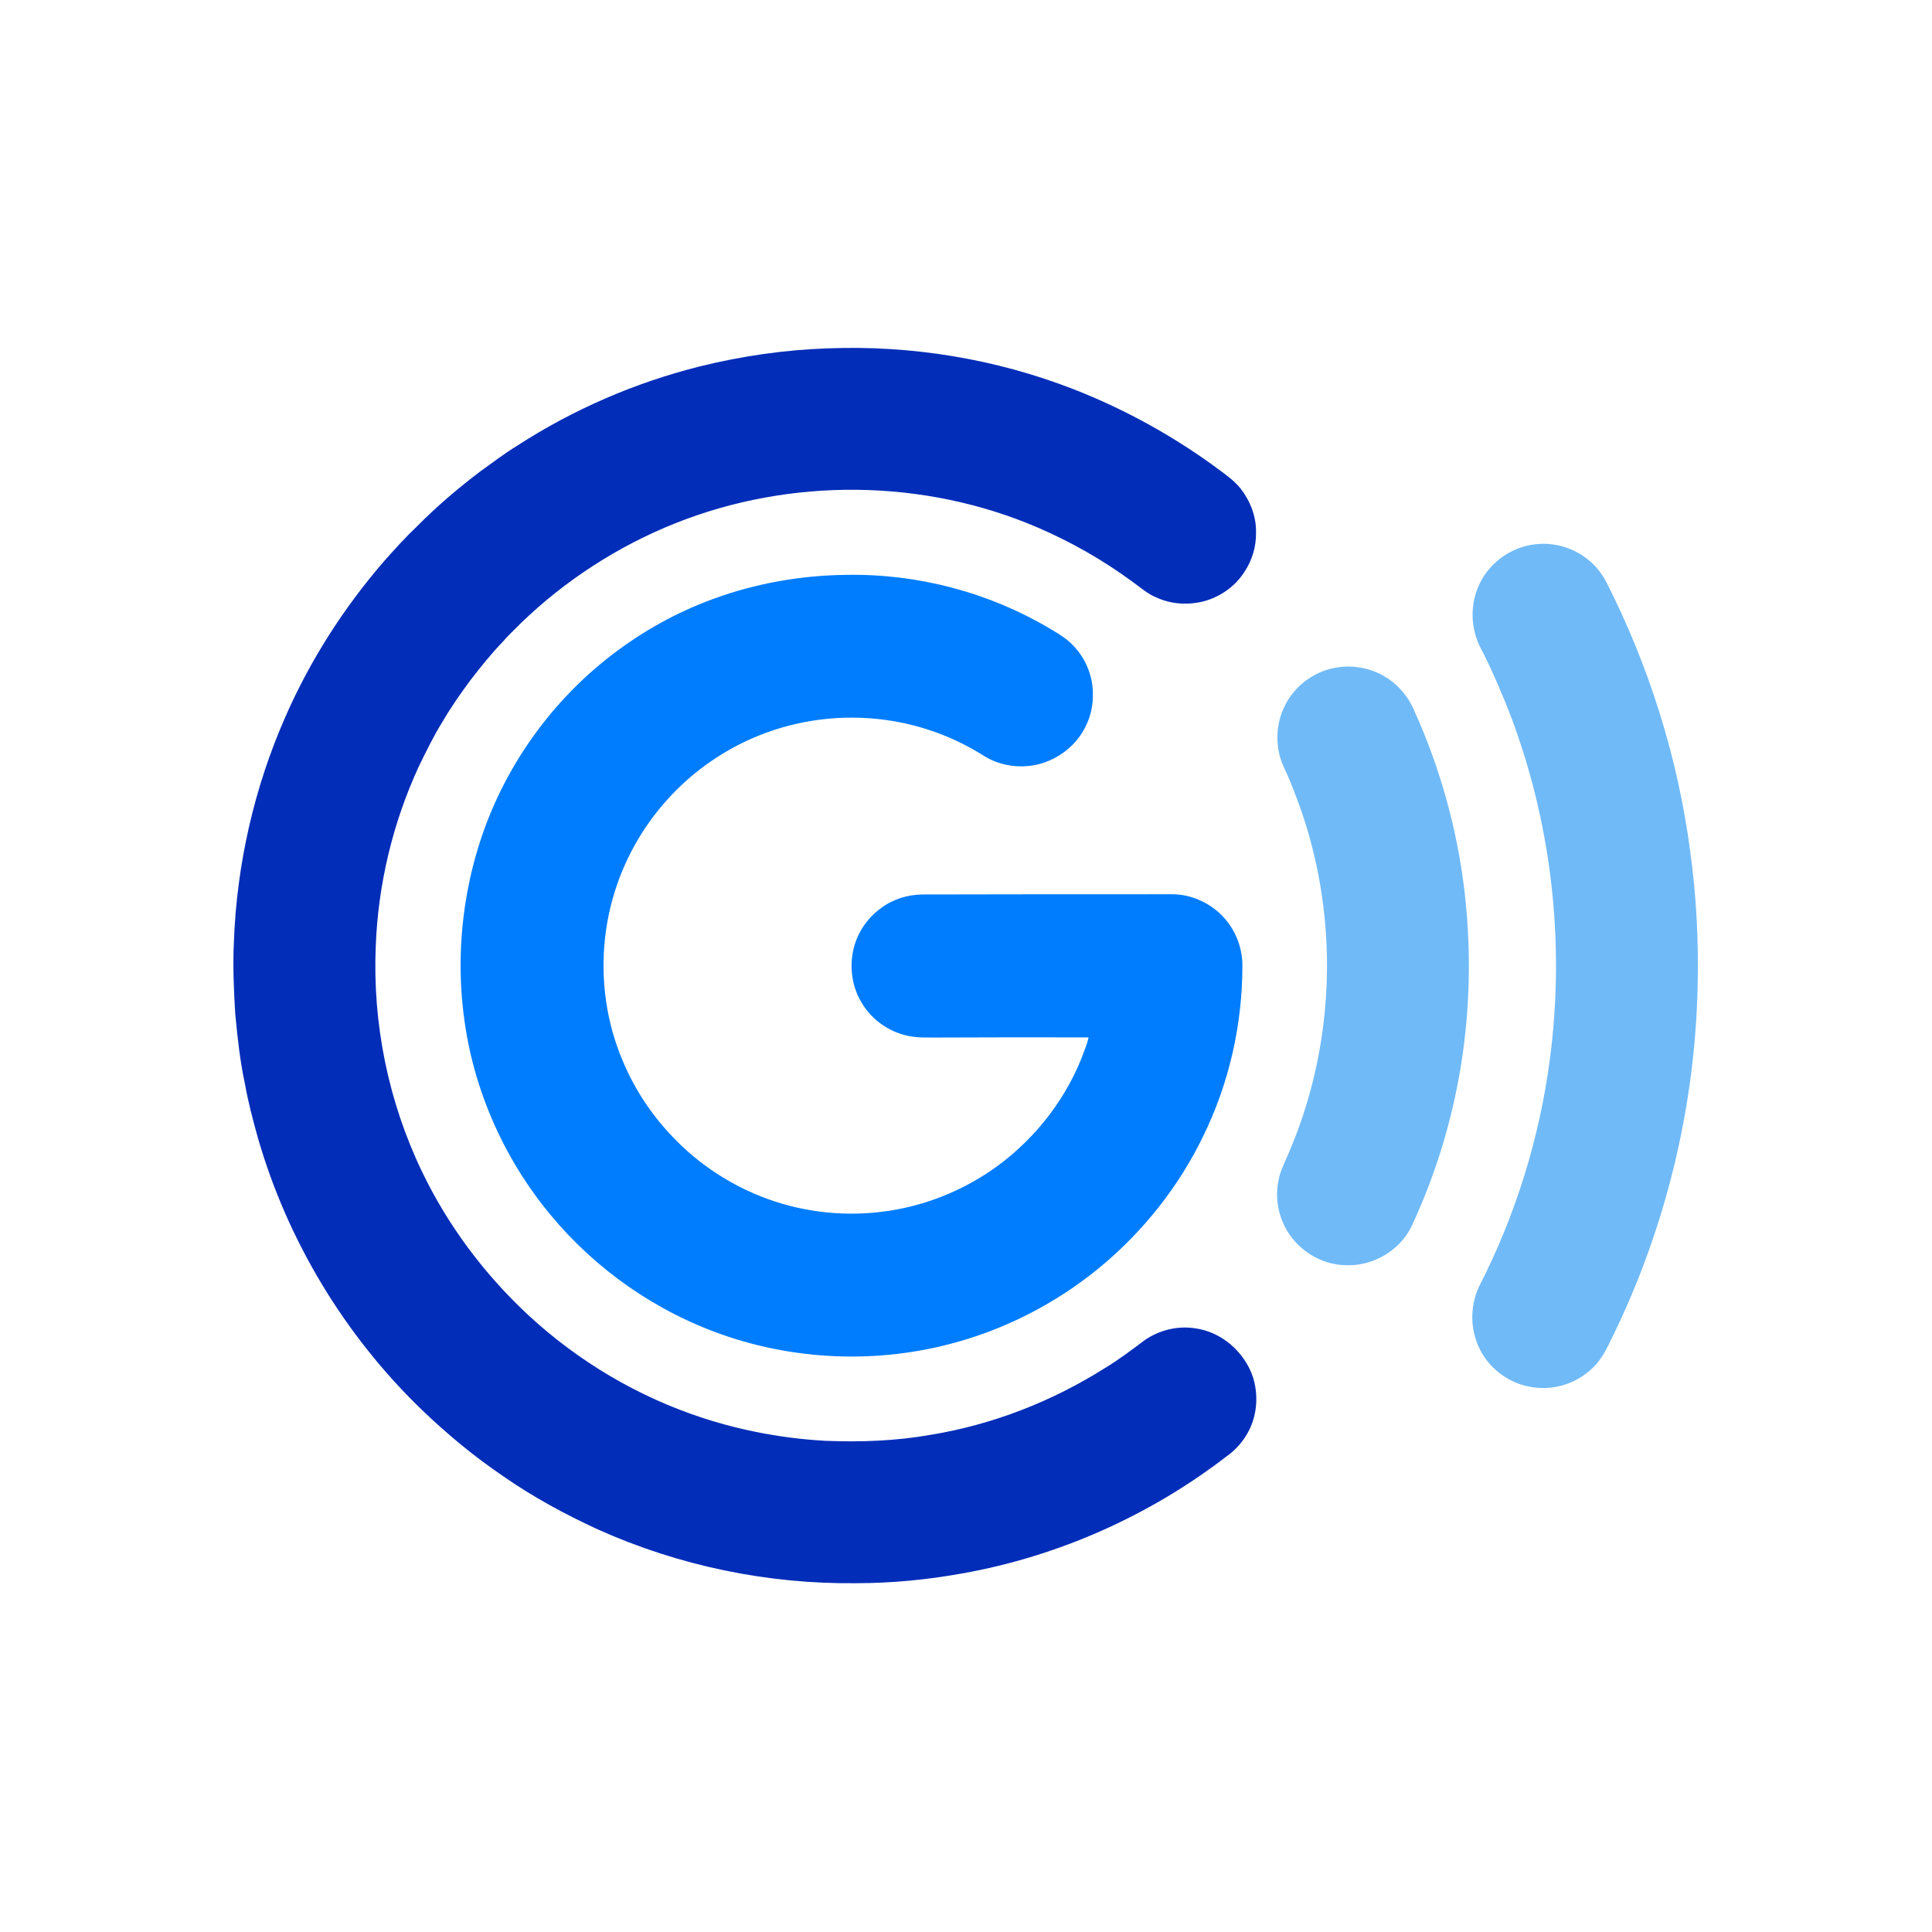
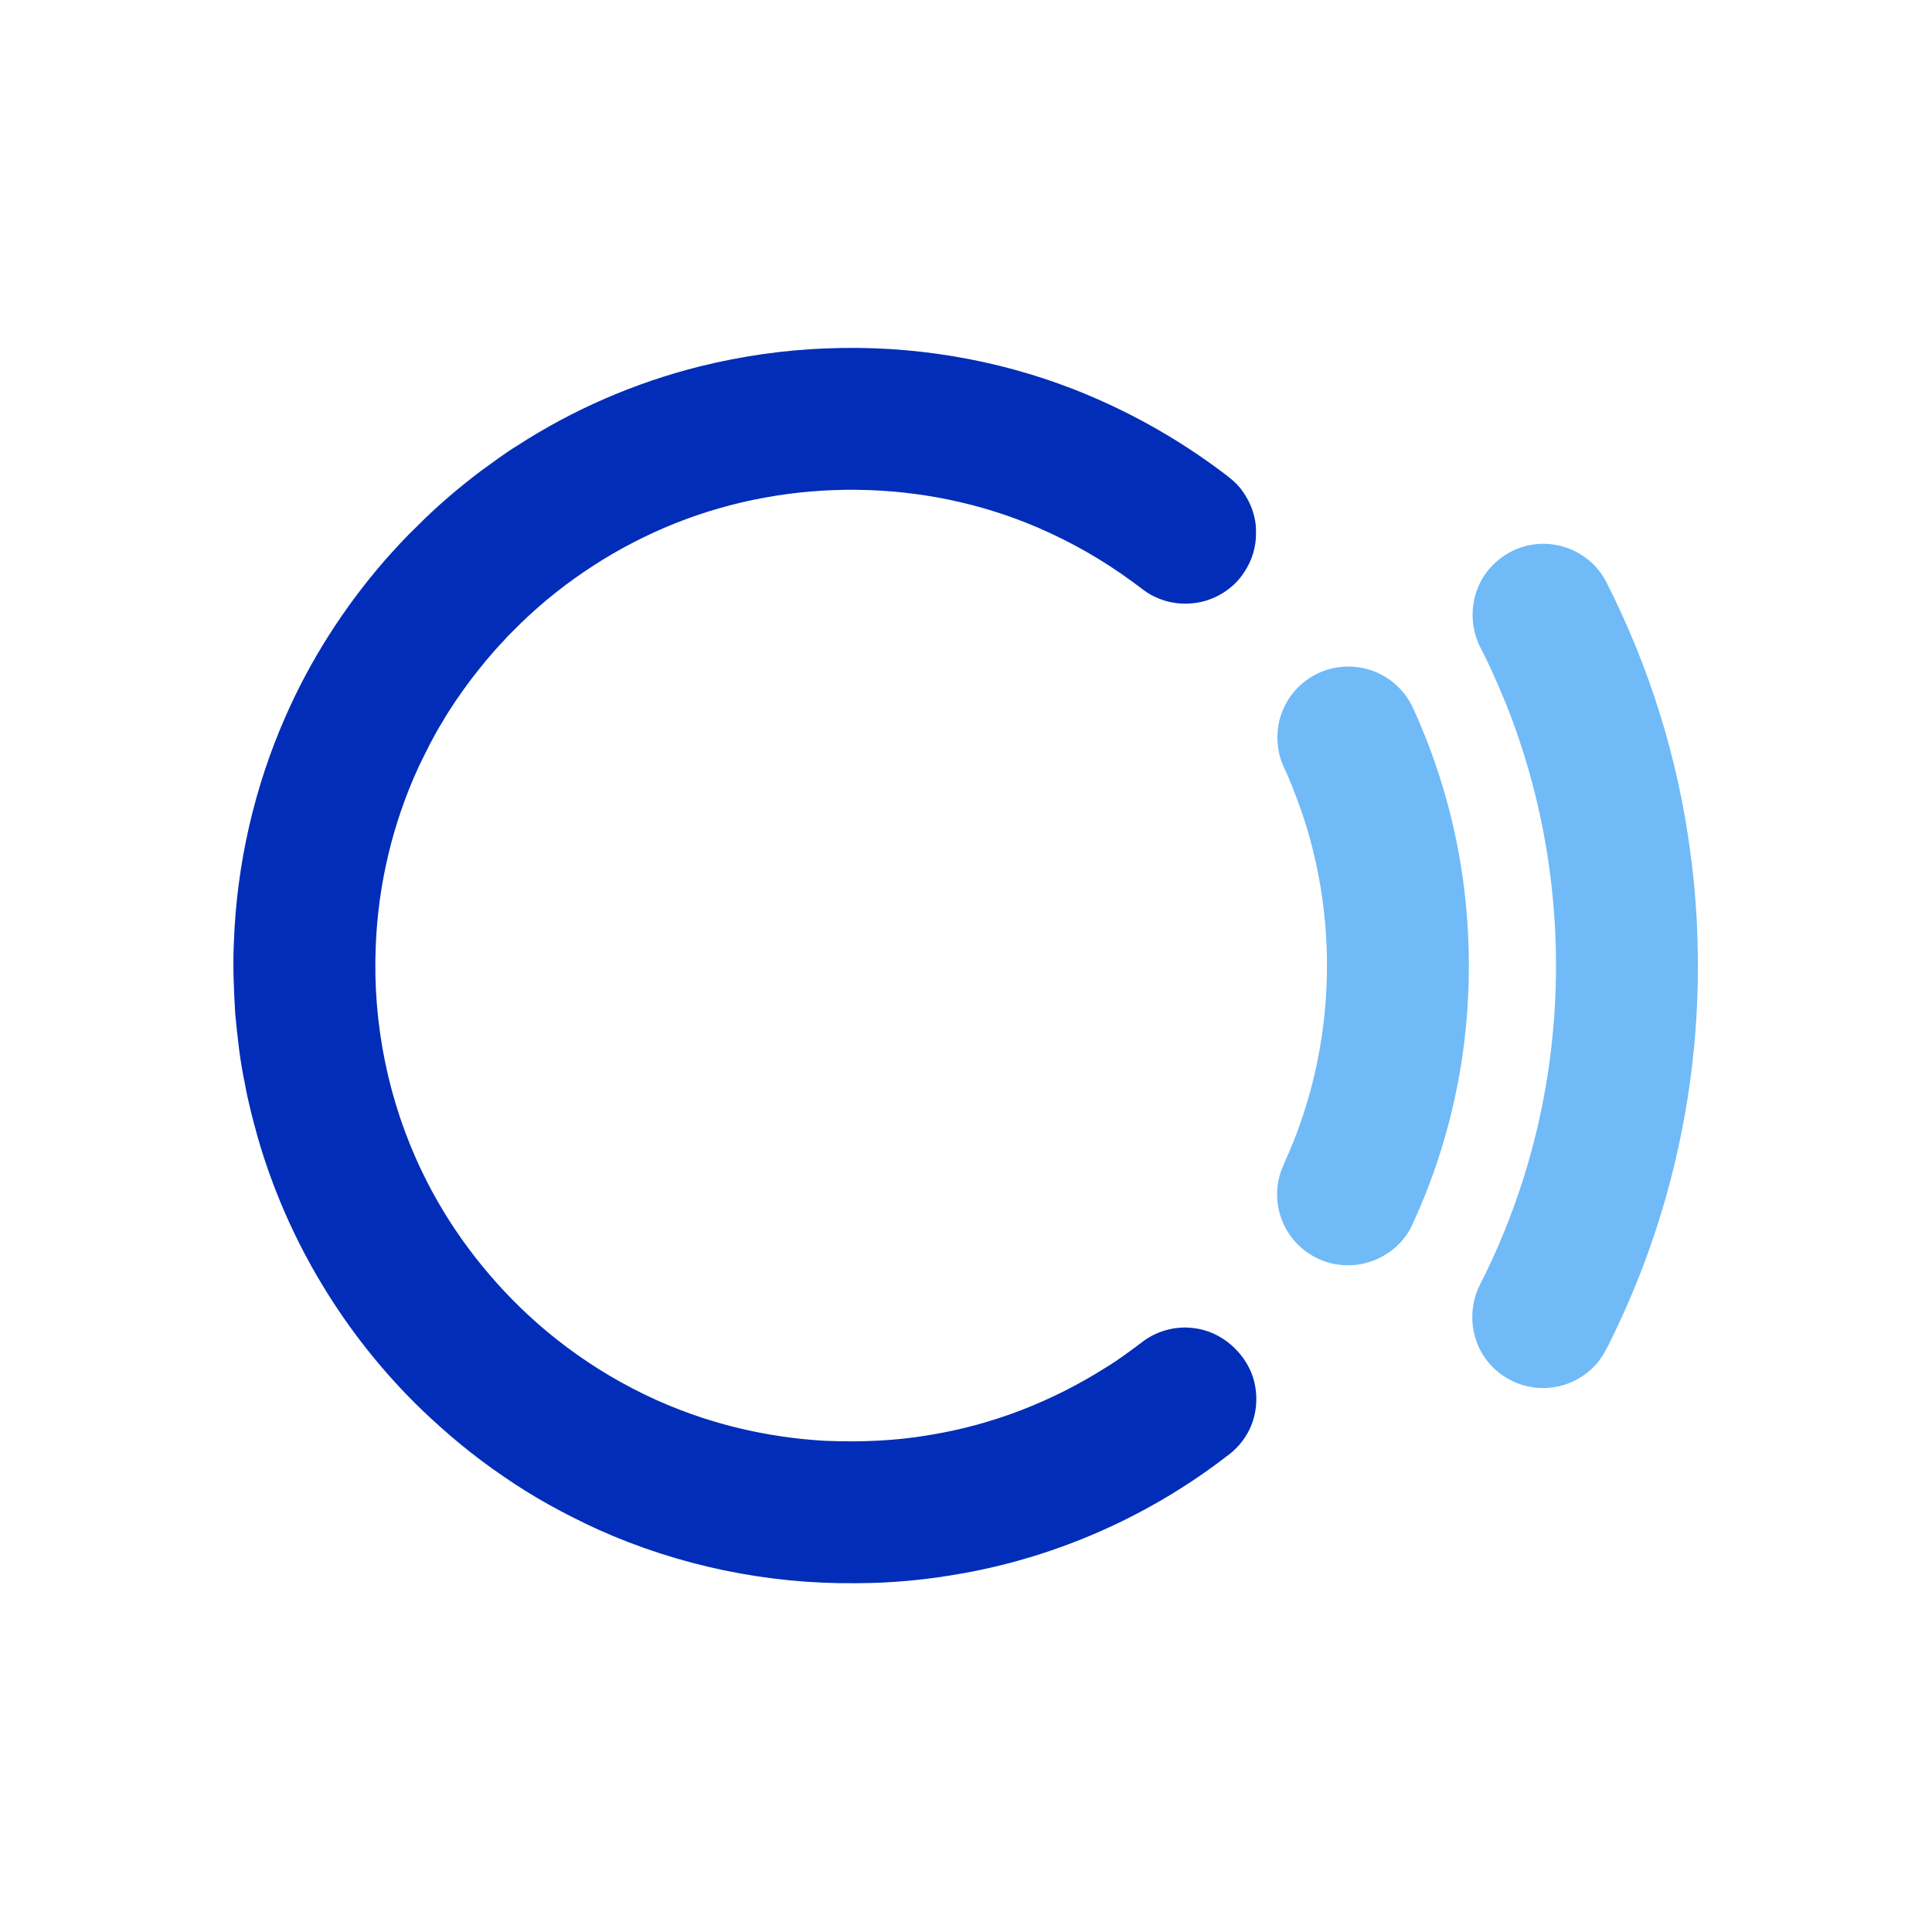
<svg xmlns="http://www.w3.org/2000/svg" viewBox="0 0 512 512">
  <g fill-rule="evenodd" transform="matrix(1.6 0 0 1.6 -220.275 -312.259)">
-     <path d="m255.737 294.387c7.091-2.61 14.648-3.945 22.2-4.009 11.76-.204 23.555 2.914 33.668 8.922 1.14.687 2.315 1.353 3.294 2.266 2.456 2.217 3.887 5.537 3.784 8.846.014 2.289-.717 4.568-2.002 6.458-1.614 2.379-4.117 4.117-6.895 4.848-3.111.804-6.558.314-9.27-1.437-5.651-3.569-12.199-5.696-18.865-6.152-7.108-.513-14.345.851-20.761 3.954-5.063 2.444-9.624 5.934-13.286 10.198-4.193 4.839-7.22 10.677-8.762 16.892-1.712 6.872-1.604 14.195.319 21.013 1.746 6.093 4.885 11.794 9.174 16.467 4.196 4.666 9.489 8.332 15.316 10.655 6.268 2.495 13.157 3.389 19.854 2.589 6.96-.797 13.68-3.464 19.341-7.582 6.563-4.803 11.718-11.552 14.468-19.217.263-.688.51-1.385.661-2.106-8.145-.022-16.29-.025-24.434.019-1.837-.022-3.696.105-5.505-.284-3.156-.664-6.005-2.695-7.644-5.476-1.532-2.506-2.002-5.58-1.449-8.452.561-2.881 2.263-5.514 4.647-7.224 1.961-1.474 4.419-2.232 6.863-2.261 12.977-.017 25.953-.053 38.93-.035 1.576.023 3.176-.108 4.728.244 2.684.584 5.163 2.118 6.844 4.296 1.639 2.087 2.53 4.742 2.495 7.397-.006 9.702-2.217 19.409-6.489 28.125-4.018 8.324-9.891 15.727-16.994 21.63-7.536 6.248-16.503 10.771-26.023 13.066-13.414 3.26-27.876 2.104-40.569-3.345-10.858-4.618-20.392-12.278-27.268-21.864-3.697-5.134-6.628-10.819-8.684-16.801-4.699-13.642-4.556-28.827.09-42.461 4.028-11.801 11.616-22.347 21.505-29.939 5.066-3.895 10.714-7.043 16.719-9.24z" fill="#007dfe" />
    <path d="m274.753 252.864c13.838-.551 27.788 1.732 40.699 6.751 8.741 3.408 17.013 8.014 24.524 13.634 1.141.845 2.289 1.725 3.184 2.839 1.597 2.062 2.613 4.657 2.547 7.288.042 2.337-.667 4.686-1.99 6.615-1.53 2.352-3.975 4.038-6.671 4.768-2.563.65-5.353.495-7.771-.609-1.545-.609-2.772-1.75-4.113-2.692-4.845-3.558-10.1-6.547-15.62-8.924-18.875-8.108-40.951-8.312-60.019-.702-9.507 3.791-18.255 9.461-25.61 16.572-.955 1.006-2.007 1.914-2.897 2.98-1.959 2.025-3.723 4.228-5.44 6.459-1.633 2.208-3.215 4.46-4.596 6.836-1.494 2.393-2.724 4.934-3.956 7.468-4.289 9.296-6.716 19.44-7.114 29.67-.554 12.821 2.072 25.777 7.633 37.347 4.286 8.954 10.336 17.03 17.597 23.789 8.307 7.706 18.282 13.617 29.068 17.11 6.523 2.112 13.319 3.362 20.163 3.743 5.841.238 11.721.023 17.485-.999 10.229-1.676 20.072-5.521 28.829-11.053 2.286-1.369 4.409-2.989 6.539-4.585 2.393-1.684 5.433-2.441 8.333-2.007 4.411.556 8.242 3.914 9.644 8.092.888 2.834.723 6.007-.584 8.687-.87 1.795-2.221 3.348-3.854 4.489-12.744 9.809-27.863 16.526-43.701 19.338-5.797 1.052-11.688 1.618-17.58 1.621-14.68.17-29.392-2.884-42.782-8.905-5.463-2.512-10.771-5.387-15.706-8.831-4.795-3.247-9.262-6.963-13.441-10.967-12.786-12.327-22.273-28.039-27.181-45.11-.811-2.923-1.596-5.862-2.124-8.851-.827-3.832-1.244-7.739-1.611-11.636-.241-3.957-.416-7.926-.226-11.888.466-12.847 3.366-25.61 8.557-37.376 4.105-9.362 9.685-18.058 16.376-25.779 1.743-1.962 3.504-3.909 5.409-5.713 3.257-3.304 6.804-6.314 10.501-9.114 2.012-1.453 3.992-2.957 6.11-4.253 9.24-5.985 19.474-10.413 30.148-13.098 6.952-1.725 14.08-2.76 21.241-3.007z" fill="#022db8" />
    <path d="m392.014 285.305c2.87-.329 5.866.465 8.193 2.173 1.482 1.034 2.67 2.466 3.508 4.059 7.102 13.97 11.866 29.135 13.914 44.675 1.024 7.366 1.392 14.814 1.228 22.247-.44 20.188-5.323 40.27-14.239 58.389-.705 1.495-1.46 2.994-2.549 4.255-1.407 1.57-3.225 2.773-5.237 3.407-3.229 1.03-6.909.613-9.769-1.219-2.201-1.336-3.936-3.434-4.803-5.86-1.111-2.974-.935-6.377.42-9.243 6.034-11.761 10.005-24.58 11.714-37.688 2.348-17.926.566-36.398-5.33-53.498-1.267-3.794-2.841-7.474-4.477-11.12-.569-1.133-1.08-2.294-1.686-3.407-1.545-3.003-1.763-6.671-.505-9.813 1.503-3.995 5.385-6.919 9.619-7.356zm-32.604 20.37c2.648-.364 5.429.199 7.707 1.602 2.178 1.299 3.886 3.346 4.84 5.691 4.227 9.365 7.019 19.375 8.255 29.576 1.066 8.95 1 18.04-.241 26.97-1.392 9.963-4.272 19.719-8.531 28.834-1.976 3.986-6.405 6.563-10.842 6.371-4.233-.048-8.286-2.665-10.147-6.453-1.325-2.614-1.613-5.738-.786-8.548.232-.851.636-1.639.964-2.455 7.261-16.109 8.764-34.694 4.377-51.797-.943-3.796-2.257-7.488-3.739-11.105-.519-1.276-1.197-2.49-1.582-3.819-.789-2.875-.503-6.056.907-8.695 1.704-3.328 5.109-5.709 8.819-6.174z" fill="#70baf7" />
  </g>
</svg>